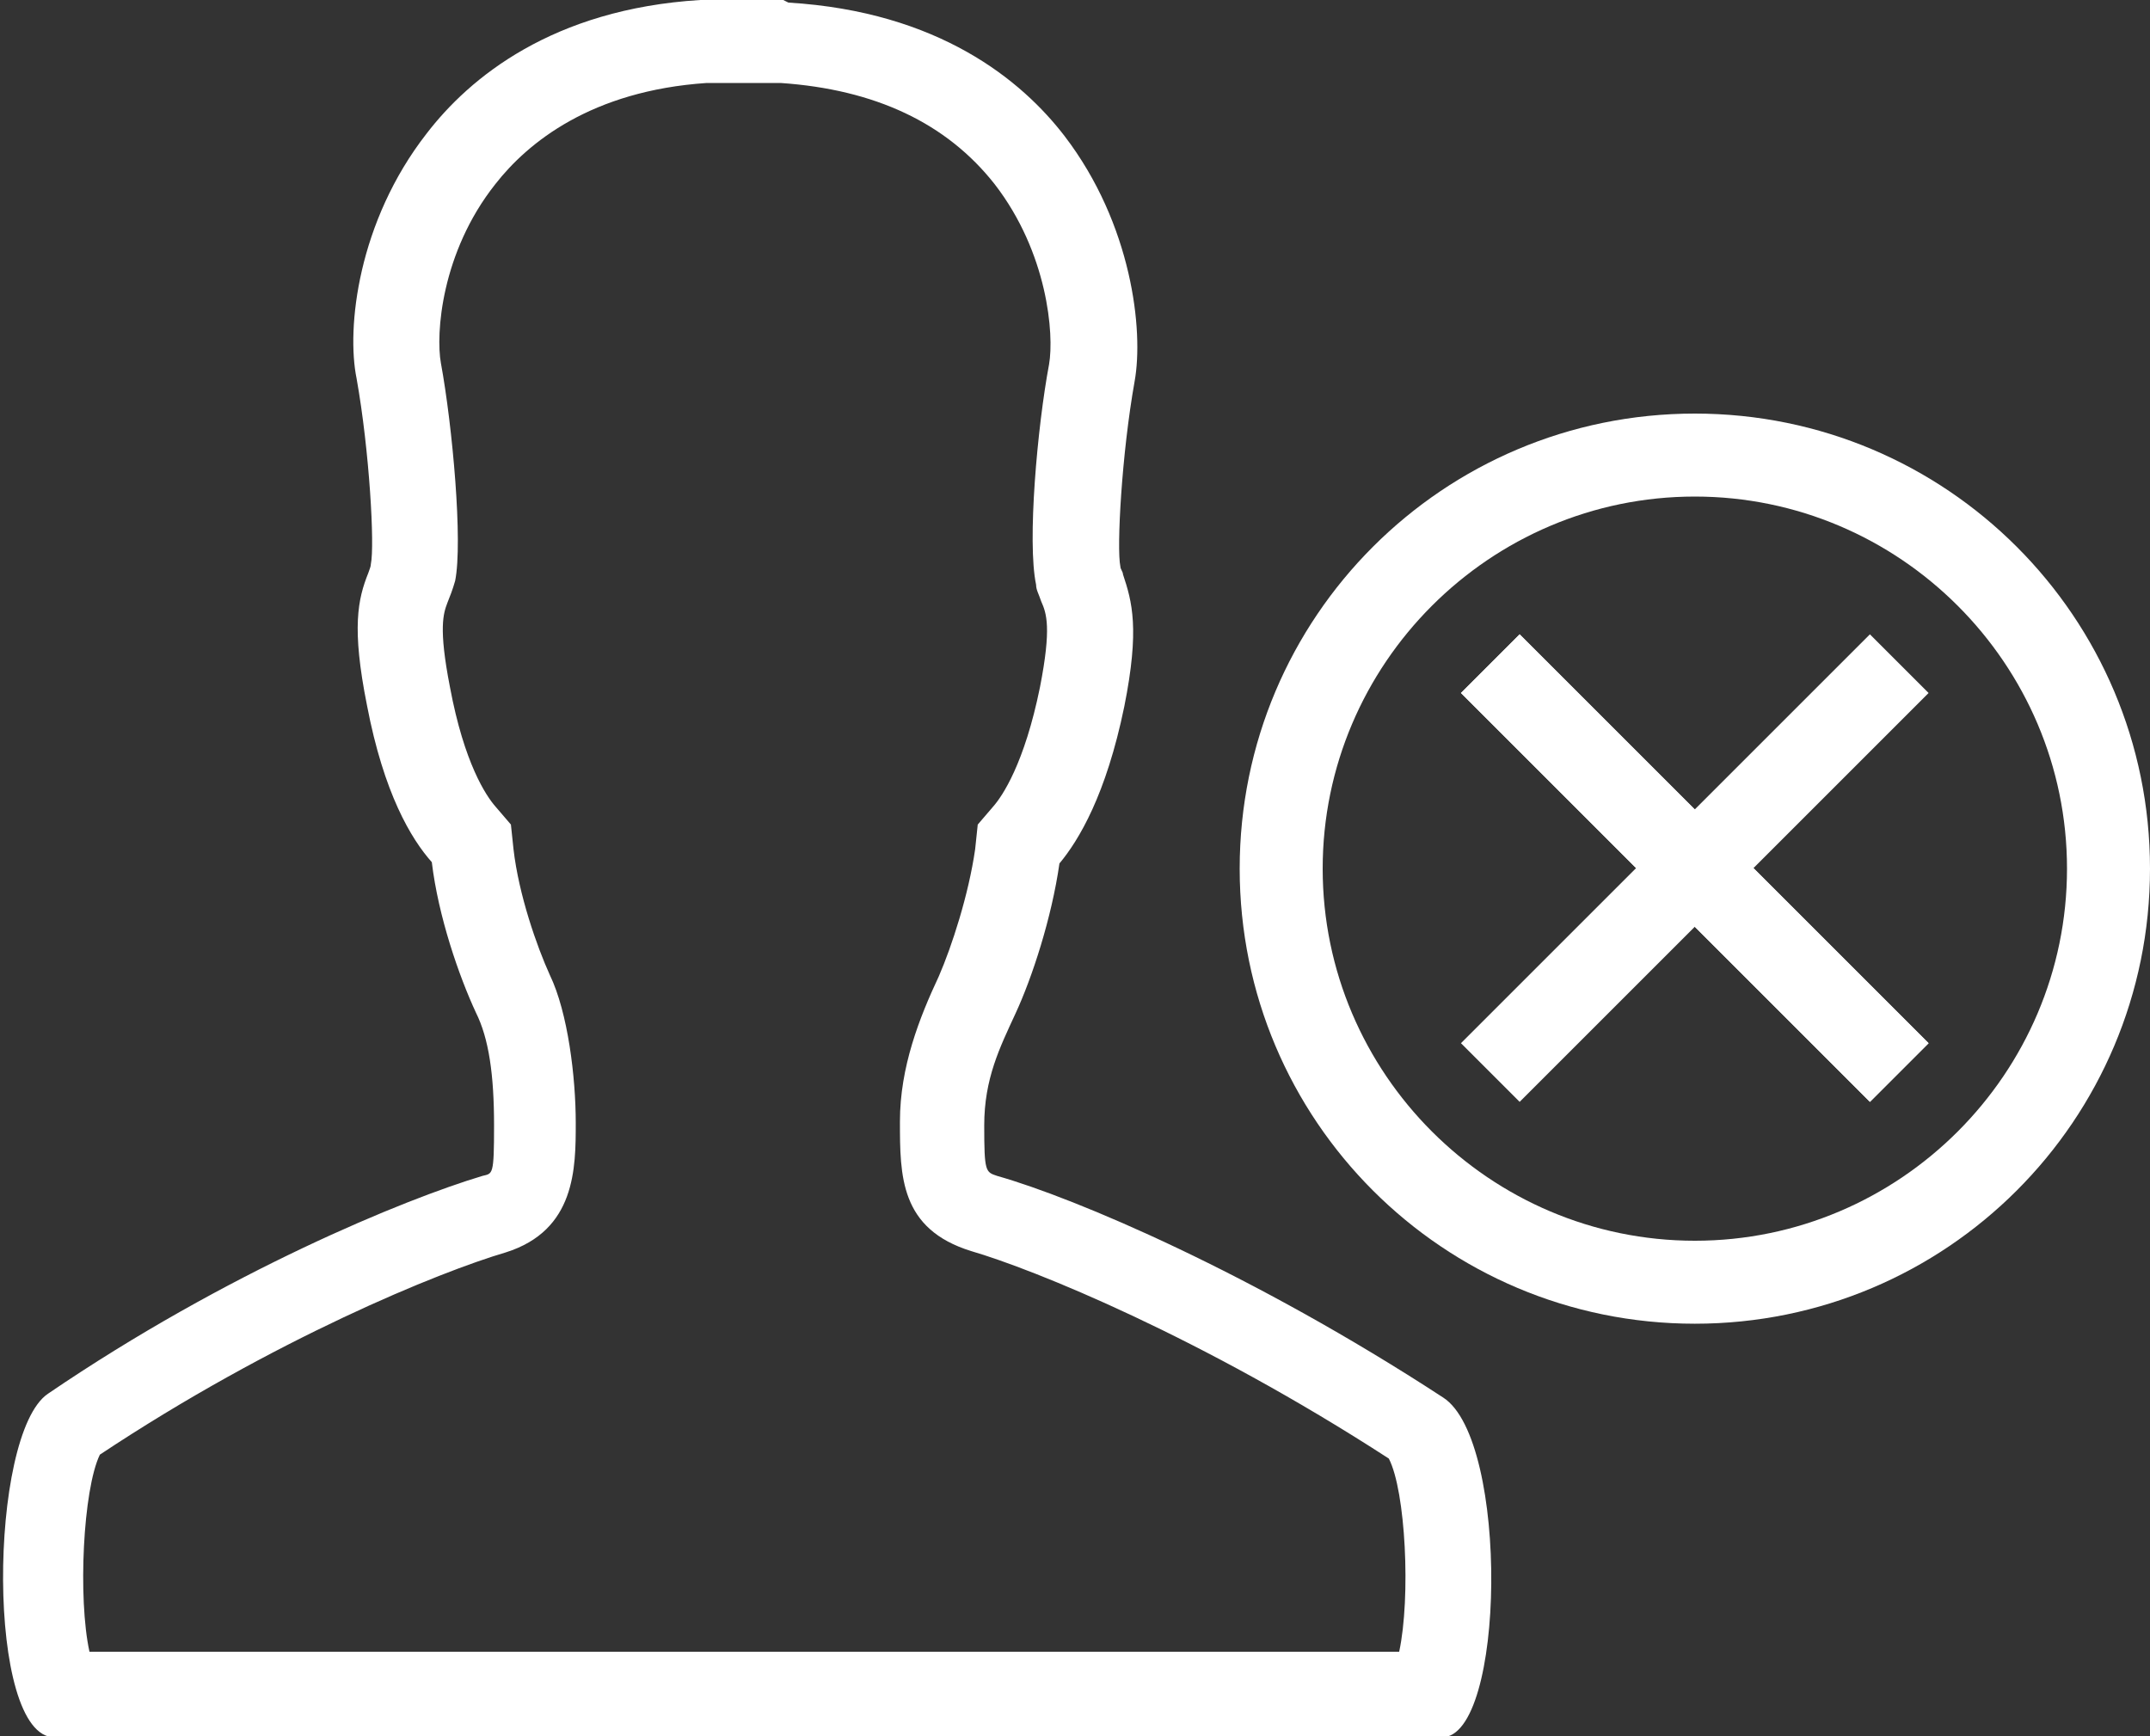
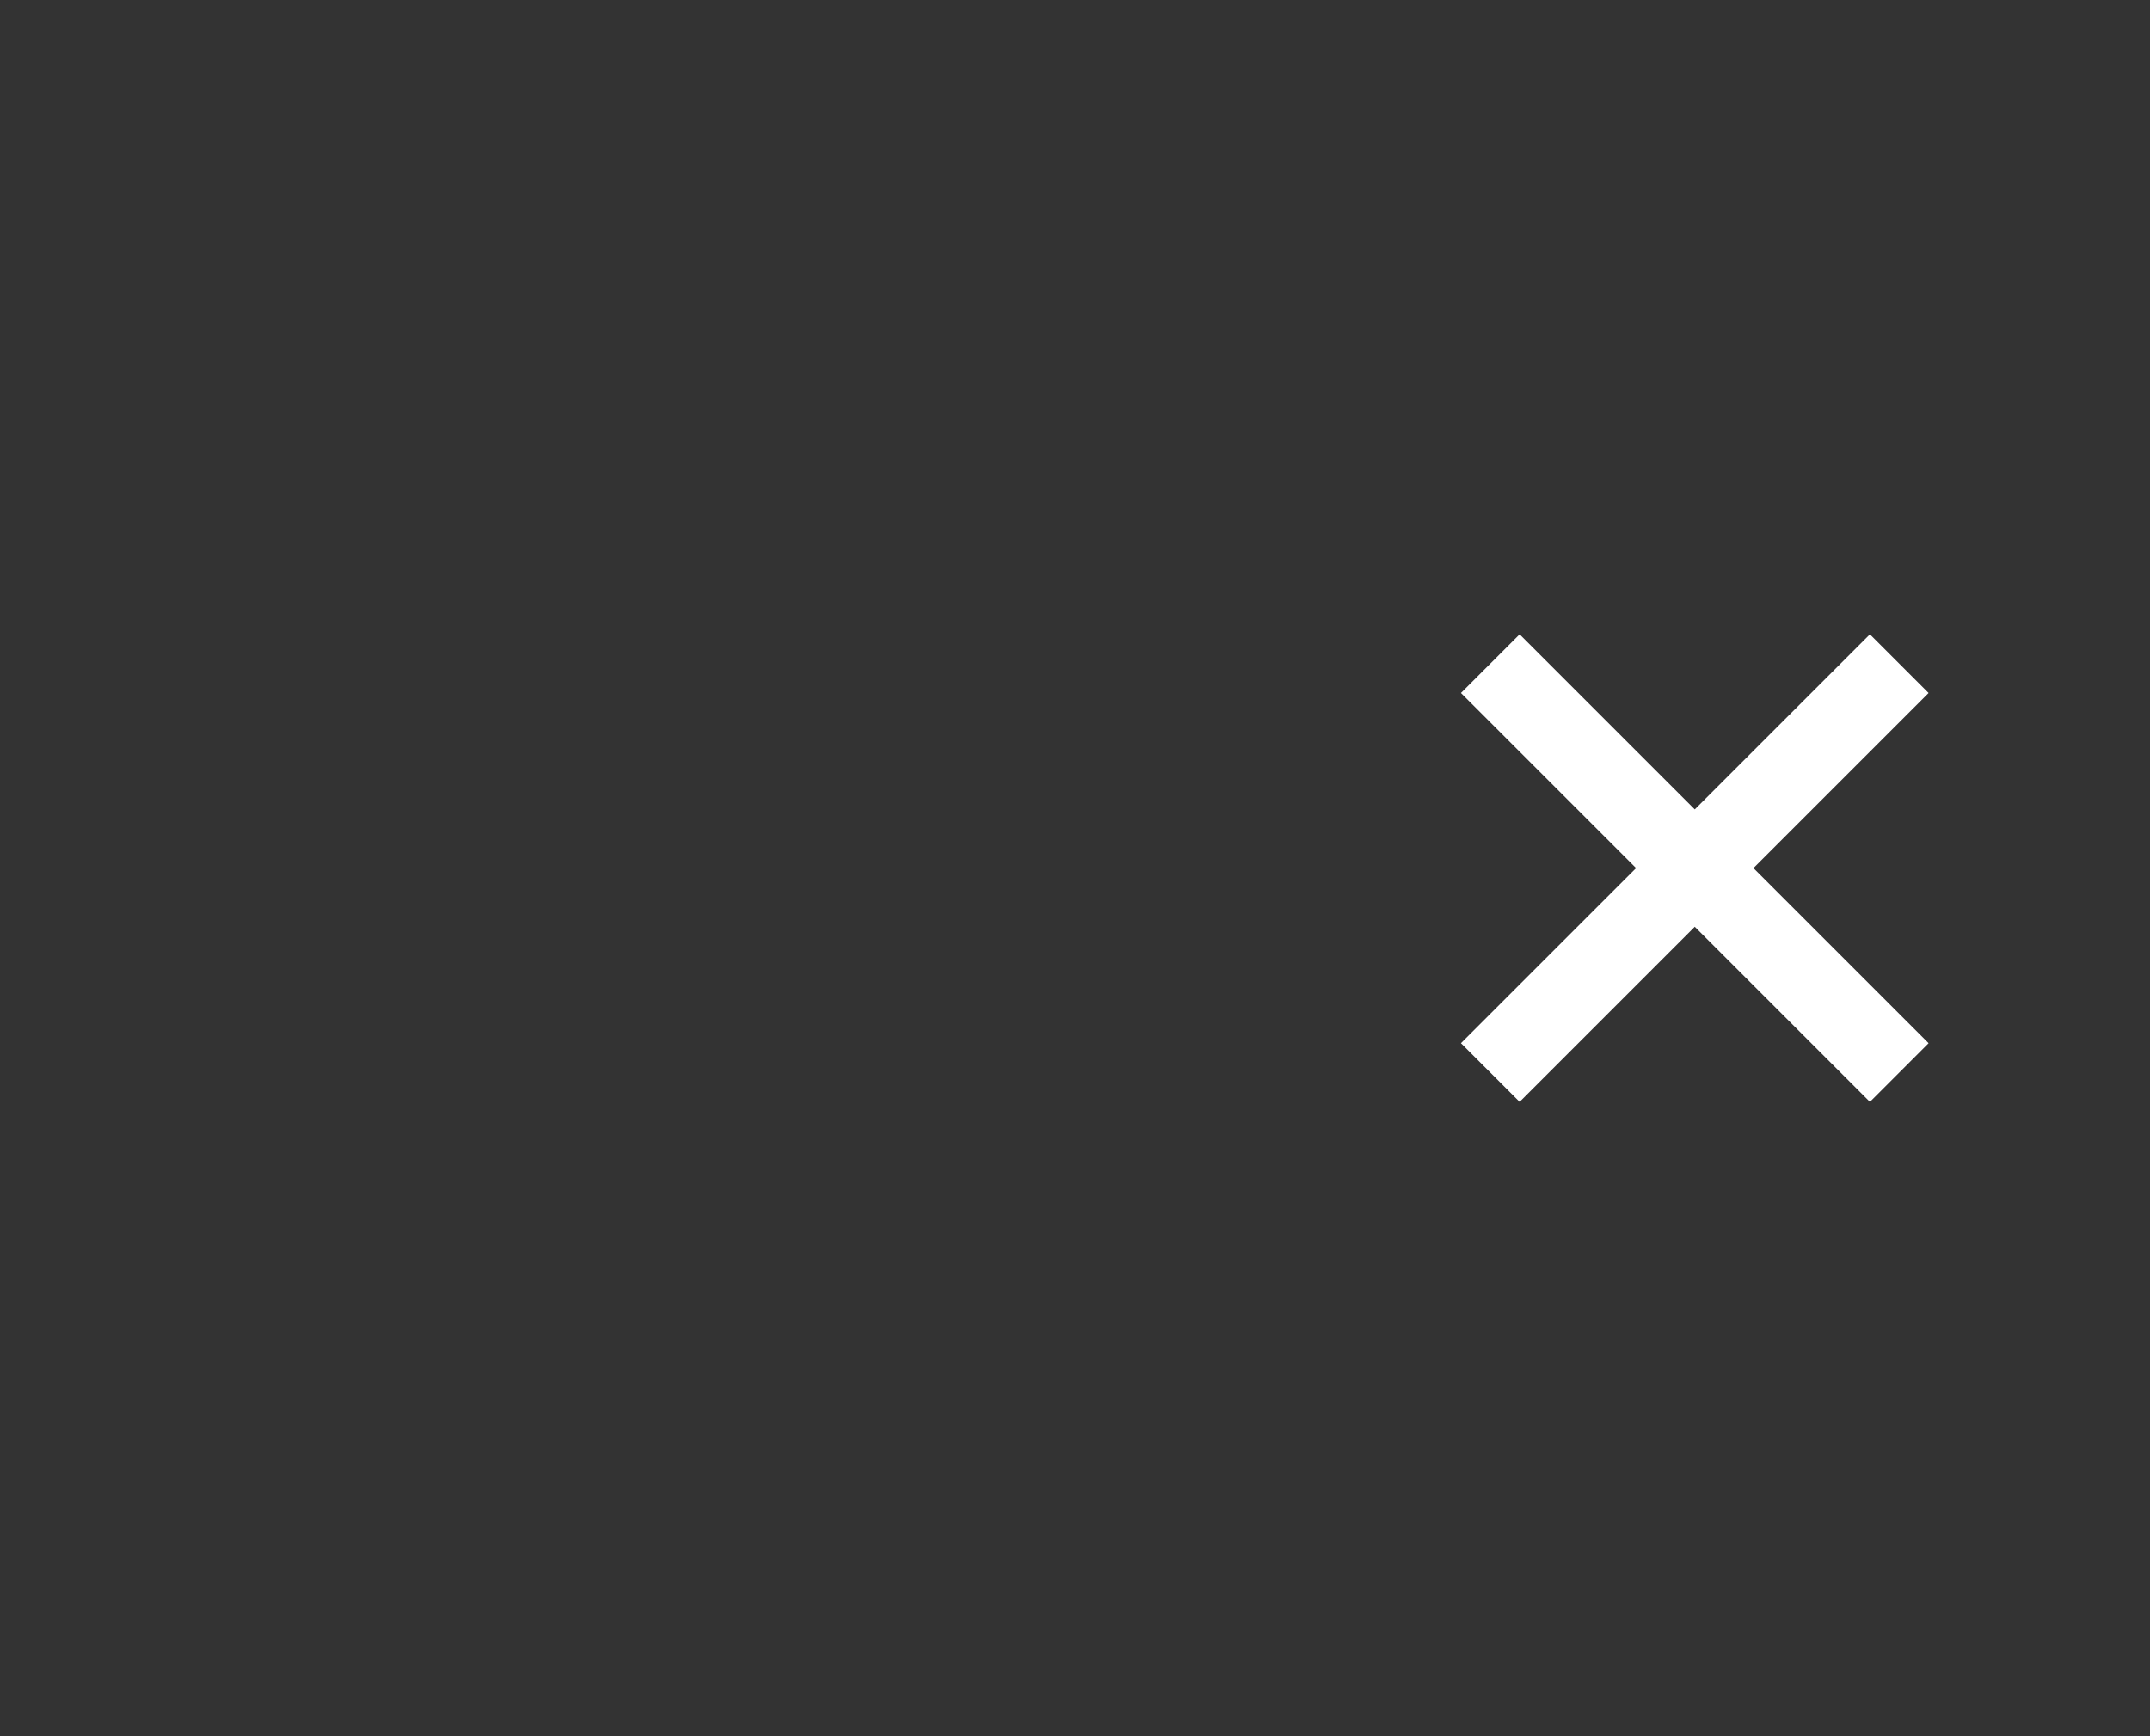
<svg xmlns="http://www.w3.org/2000/svg" id="Ebene_1" version="1.1" viewBox="0 0 165.8 133.9">
  <rect x="0" y="0" width="165.8" height="133.9" fill="#333333" stroke="none" />
  <defs>
    <style>
      .st0 {
        fill: #fff;
      }
    </style>
  </defs>
-   <path class="st0" d="M60.2,6.4c7.3.5,12.8,3.1,16.5,7.8,4.1,5.3,4.6,11.6,4.2,13.9-.9,4.8-1.7,13.7-1,17,0,.4.2.7.4,1.3.4.9.8,2-.1,6.6-1.2,5.9-2.9,8.4-3.6,9.2l-1.2,1.4-.2,1.9c-.5,3.5-1.8,7.5-2.8,9.8-1.5,3.2-3,7-3,11.2s0,8.3,5.5,10c4.8,1.4,17.7,6.6,32.2,16,1.3,2.5,1.7,10.7.8,14.9H6.9c-.9-4.1-.5-12.5.8-15.2,13.4-8.9,26.2-14.1,31.3-15.6,5.4-1.7,5.4-6.5,5.4-10s-.6-8.5-2-11.4c-1-2.2-2.4-6.2-2.8-9.7l-.2-1.9-1.2-1.4c-.7-.8-2.4-3.3-3.5-9.2-.9-4.6-.5-5.7-.2-6.5.2-.5.4-1,.6-1.7.6-3-.2-11.9-1.1-16.8-.4-2.2,0-8.5,4.2-13.8,2.5-3.2,7.4-7.2,16.3-7.8h6M60.4,0h-6.4c-11.4.7-17.8,6-21.1,10.3-5.3,6.8-6.2,15-5.4,18.9,1,5.6,1.4,12.9,1.1,14.3,0,.2-.1.4-.2.7-.8,2-1.3,4.2-.1,10.2,1.3,6.8,3.4,10.3,5,12.1.5,4.2,2.1,8.8,3.4,11.6,1,2,1.4,4.8,1.4,8.7s-.1,3.7-.9,3.9c-6,1.8-19.7,7.4-33.5,16.8-4.6,3.1-4.8,26.5.5,26.5h107c4.9,0,5.2-22.9.1-26.2-14.7-9.6-28.4-15.4-34.4-17.1-.9-.3-1-.3-1-3.9s1.2-6,2.4-8.6c1.3-2.8,2.8-7.4,3.4-11.6,1.5-1.8,3.6-5.3,5-12.1,1.2-6,.6-8.1-.1-10.2,0-.2-.2-.4-.2-.6-.3-1.4.1-8.7,1.1-14.3.7-3.9-.2-12.1-5.4-18.9-3.3-4.3-9.7-9.6-21.3-10.3h0Z" />
-   <path class="st0" d="M130.7,38.3c15.8,0,28.7,12.9,28.7,28.7s-12.9,28.7-28.7,28.7-28.7-12.9-28.7-28.7,12.9-28.7,28.7-28.7M130.7,31.9c-19.4,0-35.1,15.7-35.1,35.1s15.7,35.1,35.1,35.1,35.1-15.7,35.1-35.1-15.7-35.1-35.1-35.1h0Z" />
-   <rect class="st0" x="127.5" y="44.7" width="6.4" height="44.6" transform="translate(-9.1 112) rotate(-45)" />
  <rect class="st0" x="127.5" y="44.7" width="6.4" height="44.6" transform="translate(-9.1 112) rotate(-45)" />
  <rect class="st0" x="108.4" y="63.8" width="44.6" height="6.4" transform="translate(-9.1 112) rotate(-45)" />
</svg>